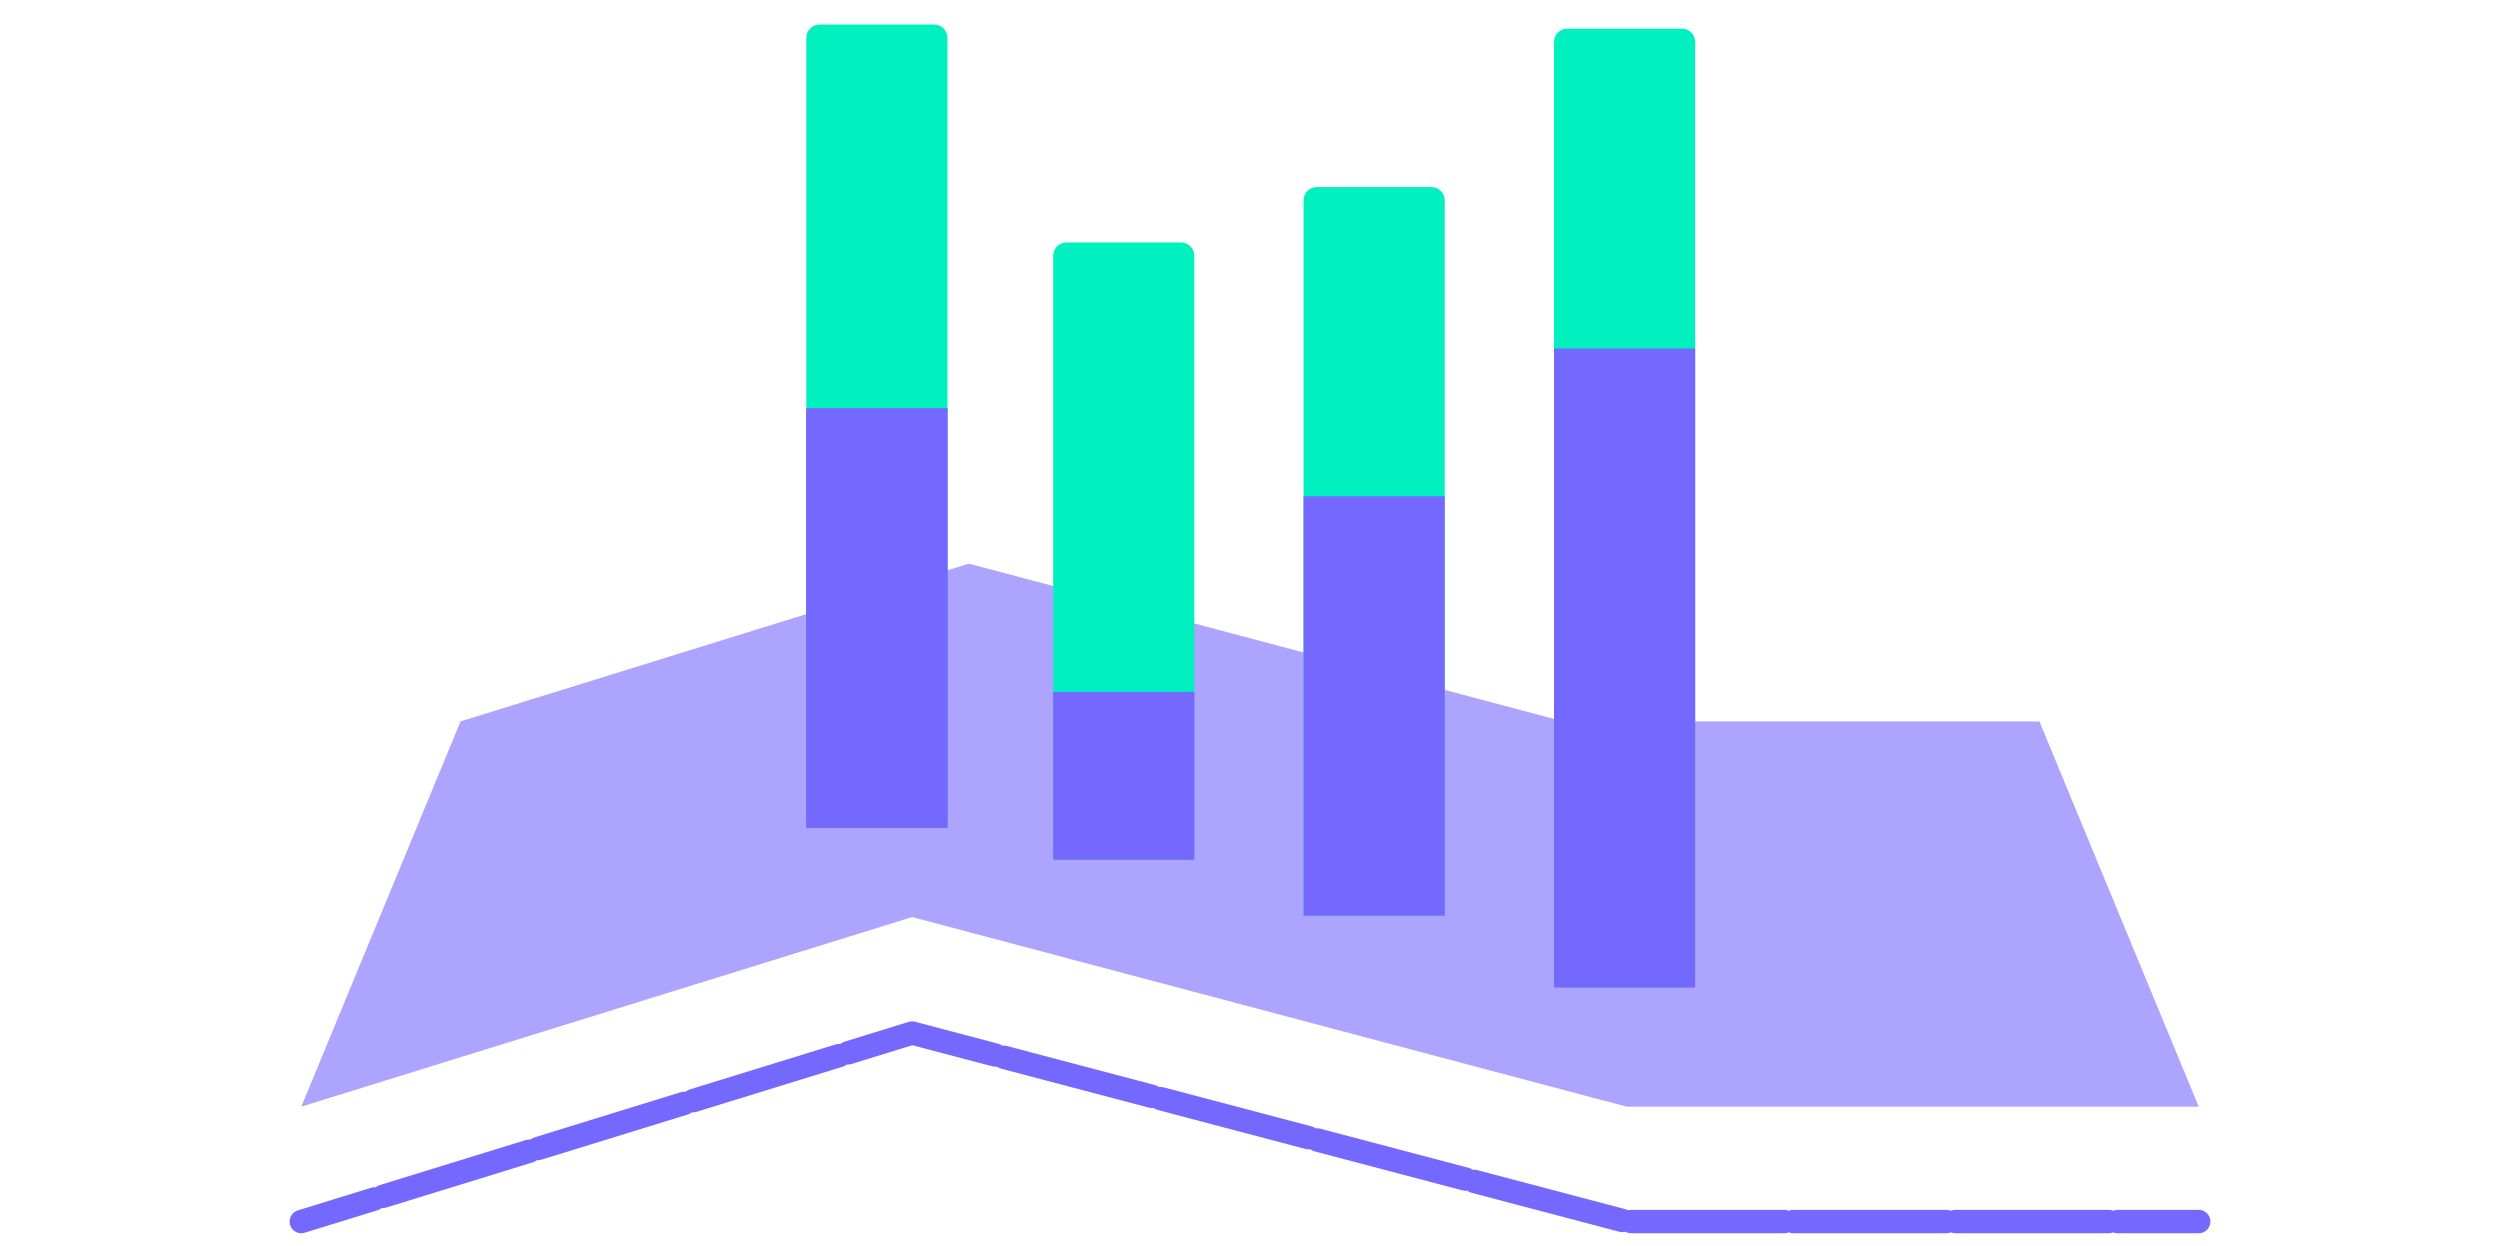
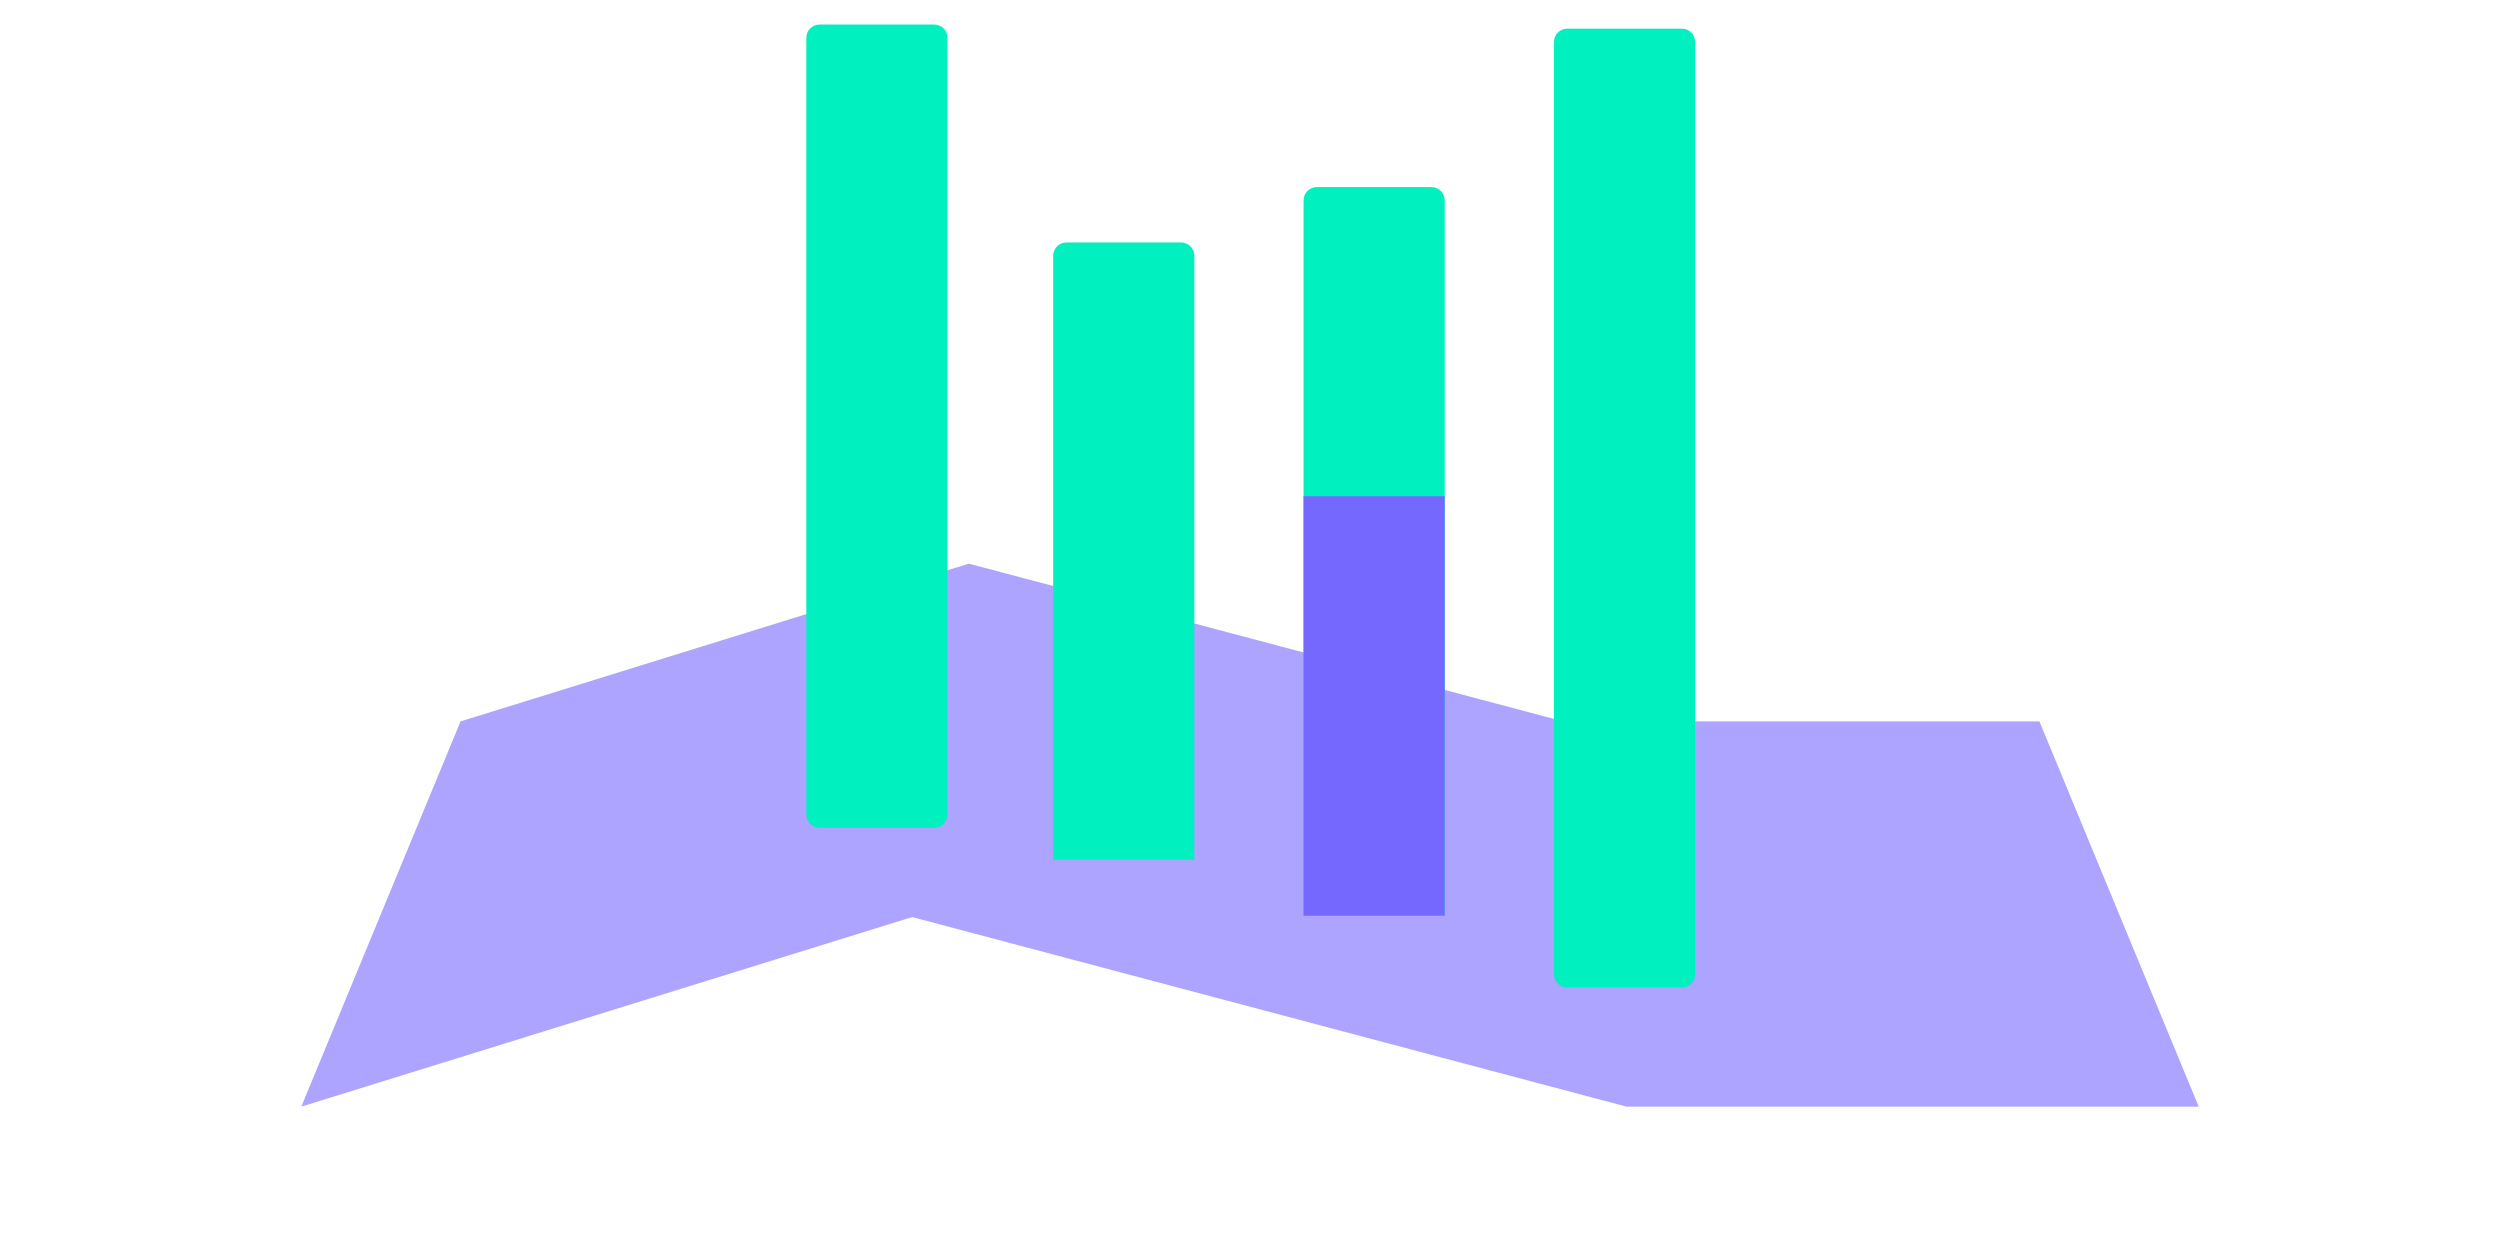
<svg xmlns="http://www.w3.org/2000/svg" width="321" height="160" viewBox="0 0 321 160" fill="none">
  <path d="M282.315 142.093H208.845L117.12 117.75L38.685 142.093L59.134 92.627L124.401 72.373L200.728 92.627H261.86L282.315 142.093Z" fill="#ACA4FF" />
  <path d="M119.954 3.152H105.231C104.292 3.152 103.531 3.913 103.531 4.852V104.589C103.531 105.528 104.292 106.289 105.231 106.289H119.954C120.893 106.289 121.654 105.528 121.654 104.589V4.852C121.654 3.913 120.893 3.152 119.954 3.152Z" fill="#00F1BF" />
-   <path d="M121.654 52.44H103.531V106.291H121.654V52.44Z" fill="#7468FF" />
-   <path d="M121.654 52.44H103.531V106.291H121.654V52.44Z" fill="#7468FF" />
  <path d="M151.652 31.136H136.929C135.99 31.136 135.229 31.897 135.229 32.836V110.394H153.352V32.836C153.352 31.897 152.591 31.136 151.652 31.136Z" fill="#00F1BF" />
-   <path d="M153.352 88.837H135.229V110.394H153.352V88.837Z" fill="#7468FF" />
  <path d="M183.801 24.02H169.078C168.139 24.02 167.378 24.782 167.378 25.721V117.571H185.501V25.721C185.501 24.782 184.74 24.02 183.801 24.02Z" fill="#00F1BF" />
  <path d="M185.501 63.718H167.378V117.569H185.501V63.718Z" fill="#7468FF" />
  <path d="M215.957 3.678H201.234C200.295 3.678 199.534 4.44 199.534 5.379V125.103C199.534 126.042 200.295 126.803 201.234 126.803H215.957C216.896 126.803 217.657 126.042 217.657 125.103V5.379C217.657 4.44 216.896 3.678 215.957 3.678Z" fill="#00F1BF" />
-   <path d="M217.657 44.748H199.534V126.802H217.657V44.748Z" fill="#7468FF" />
-   <path d="M282.315 156.848H208.845L117.12 132.645L38.685 156.848L117.12 132.645L208.845 156.848H282.315Z" stroke="#7468FF" stroke-width="3" stroke-miterlimit="1.5" stroke-linecap="round" stroke-linejoin="round" stroke-dasharray="10.41 10.41" />
</svg>